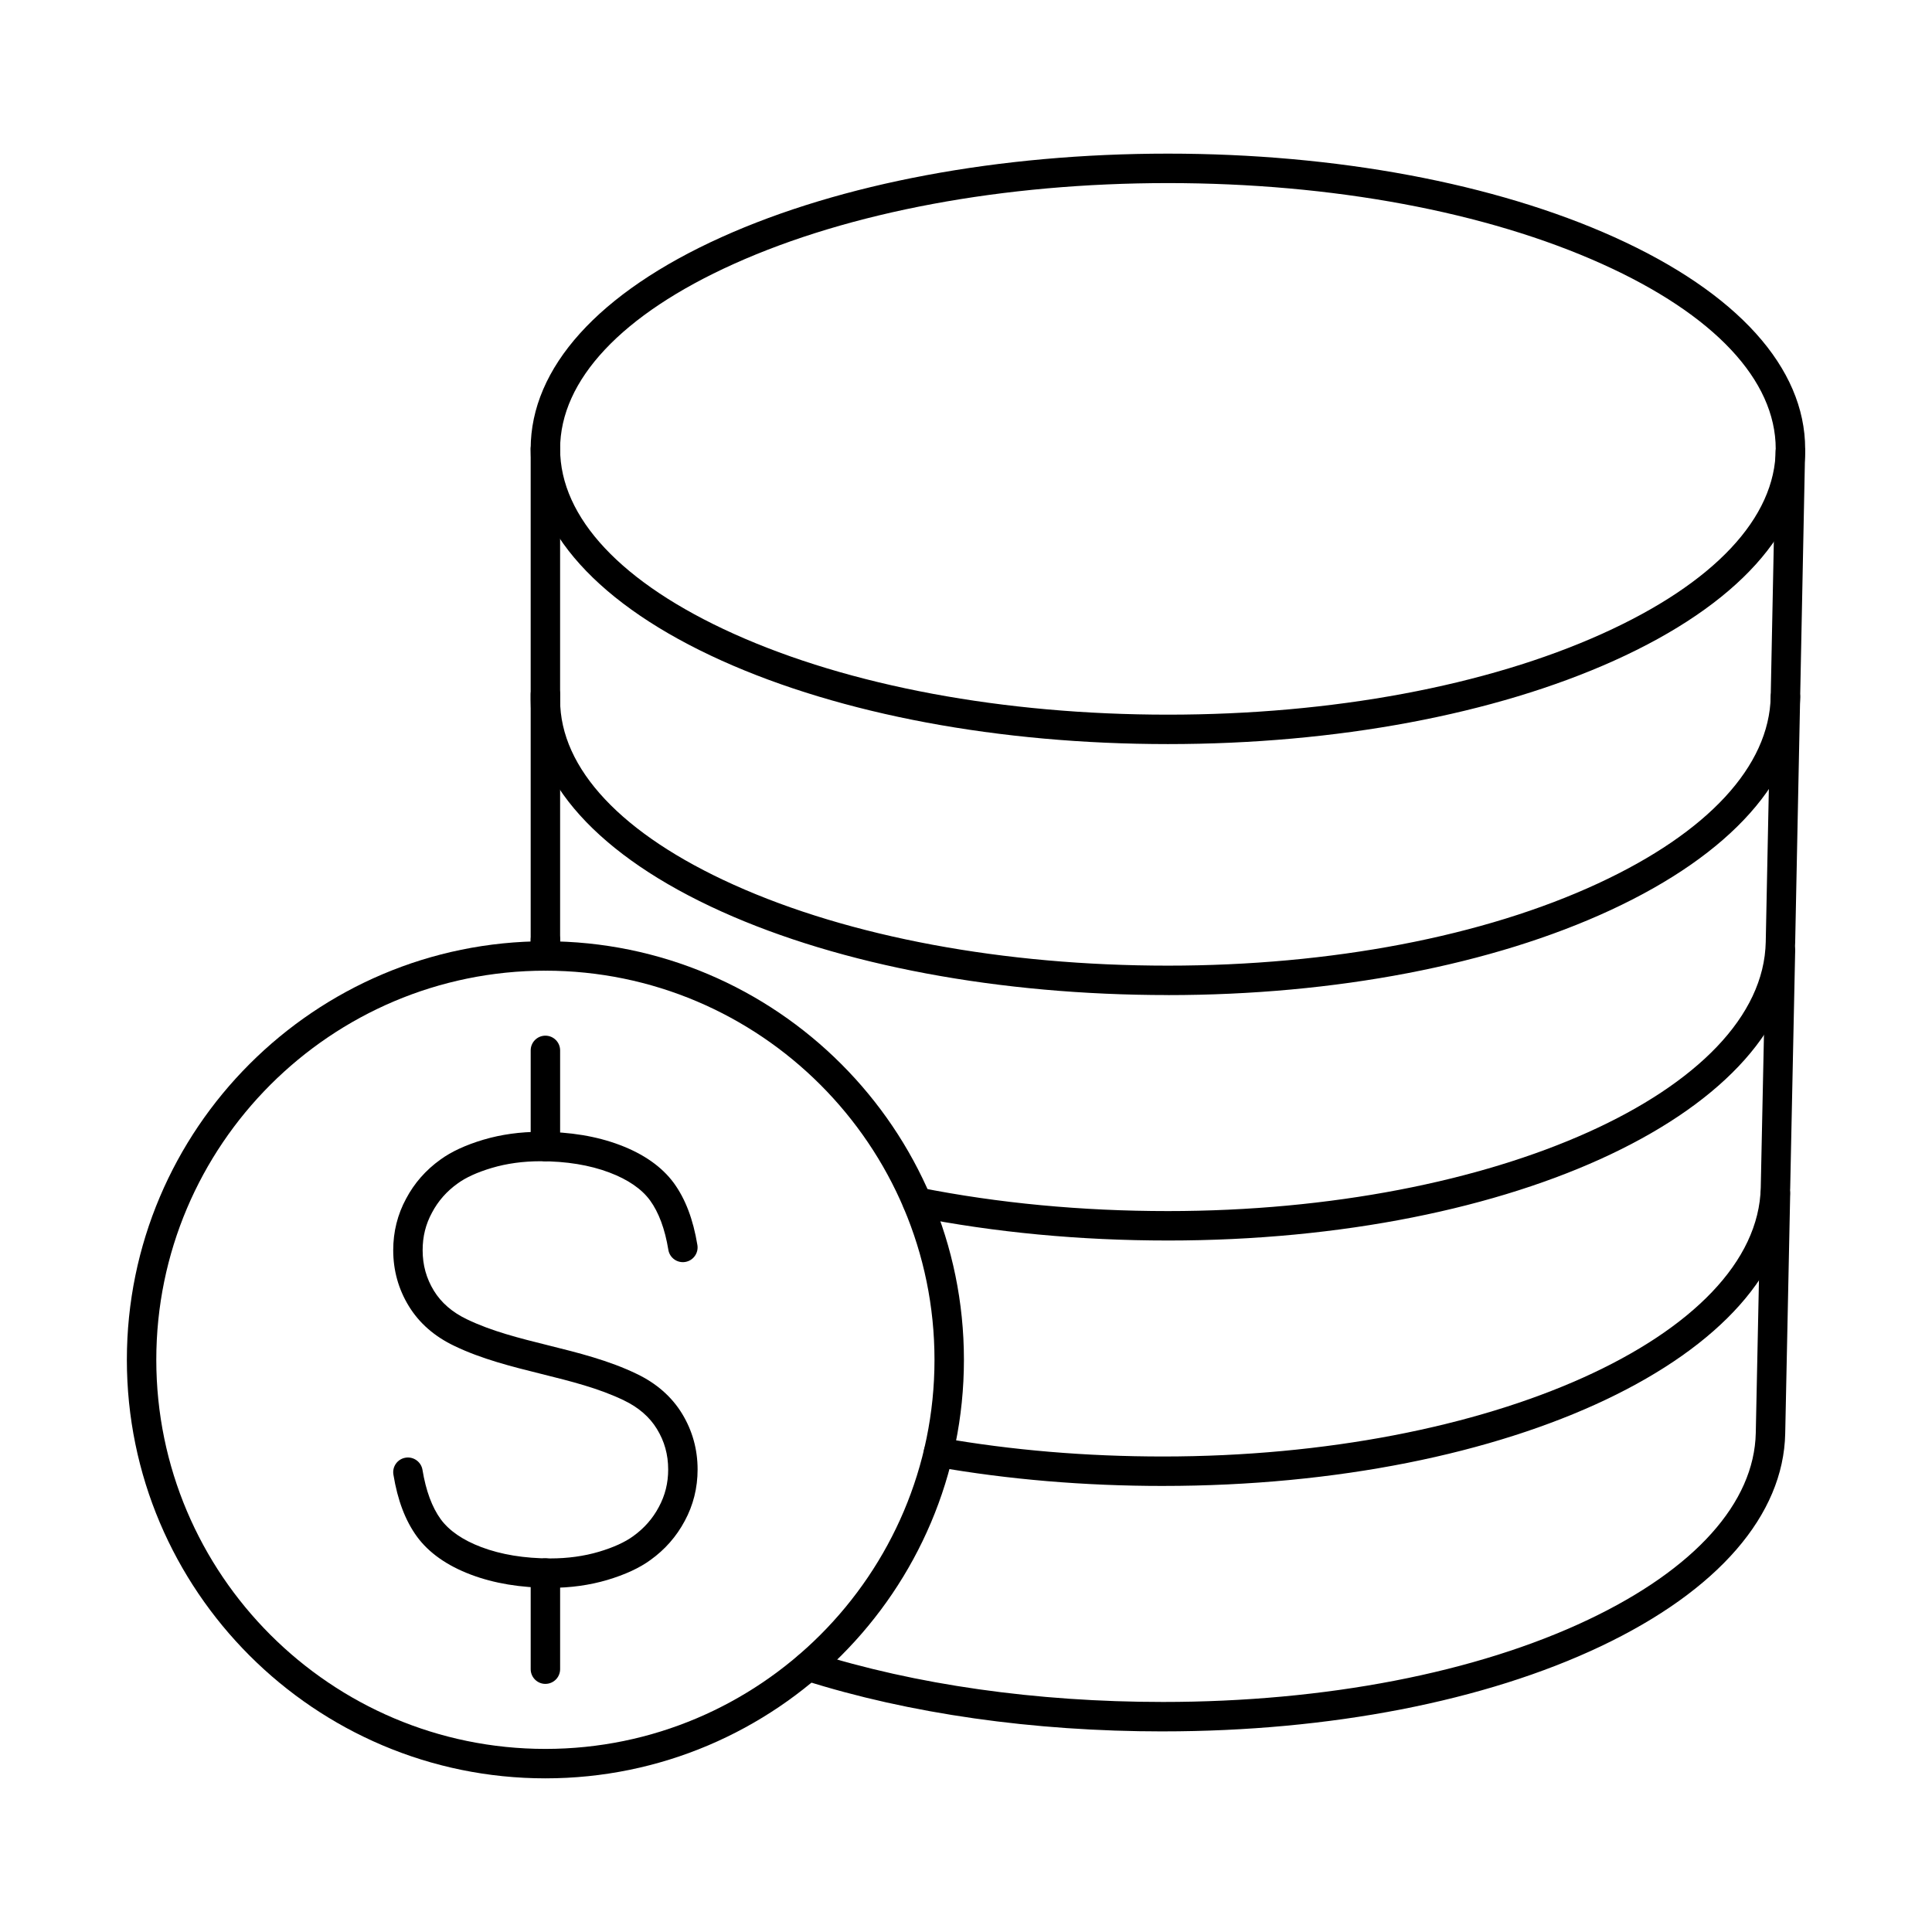
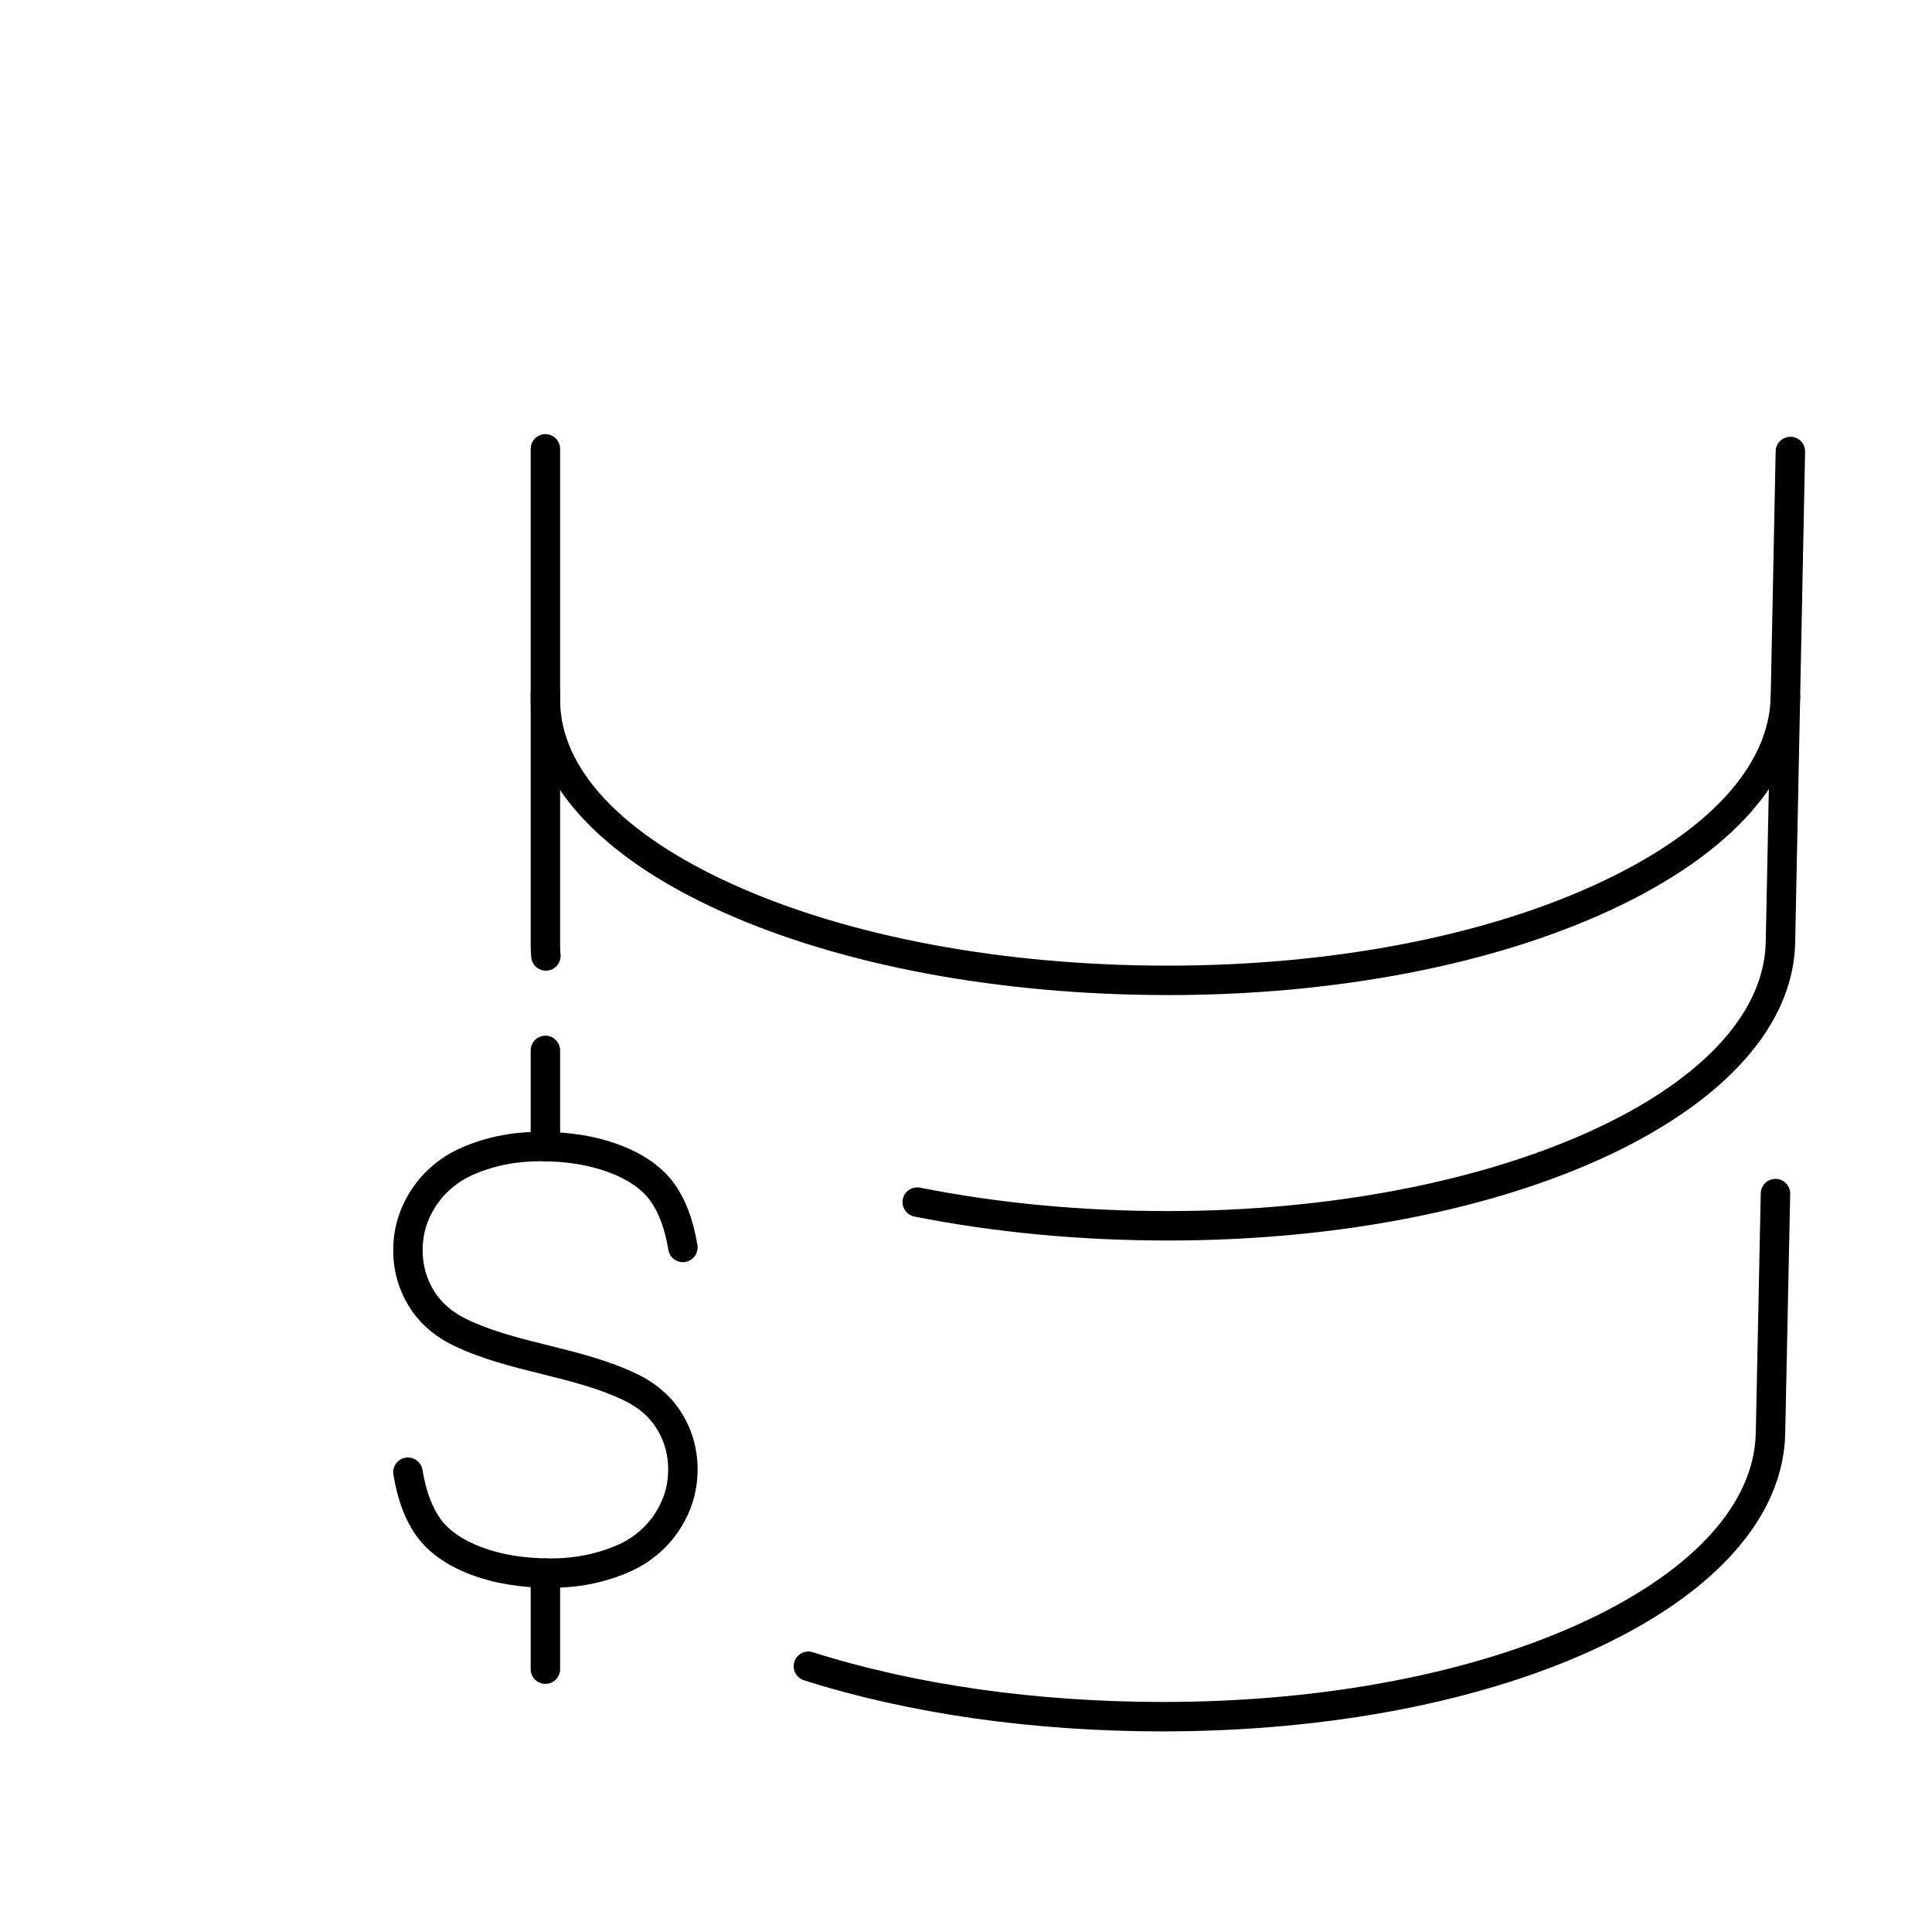
<svg xmlns="http://www.w3.org/2000/svg" fill="#000000" width="800px" height="800px" version="1.1" viewBox="144 144 512 512">
  <g fill-rule="evenodd">
-     <path d="m288.54 401.24c-56.863 0-103.12 46.258-103.12 103.12s46.258 103.12 103.12 103.12c56.855 0 103.11-46.262 103.11-103.12s-46.258-103.12-103.11-103.12zm0 214.04c-61.16 0-110.92-49.762-110.92-110.92s49.762-110.92 110.92-110.92c61.16 0 110.91 49.758 110.91 110.92s-49.75 110.92-110.91 110.92z" />
    <path d="m289.87 564.79c-7.856 0-14.945-1.176-21.082-3.496-6.34-2.398-11.145-5.789-14.285-10.07-3.09-4.246-5.129-9.617-6.246-16.438-0.355-2.129 1.086-4.133 3.211-4.481 2.125-0.348 4.137 1.09 4.492 3.219 0.906 5.512 2.531 9.922 4.848 13.102 2.227 3.031 5.84 5.519 10.75 7.375 5.254 1.984 11.41 2.996 18.316 2.996 4.562 0 8.891-0.594 12.863-1.77 3.832-1.145 6.879-2.531 9.062-4.125 2.894-2.078 5.172-4.664 6.785-7.711 1.676-3.098 2.488-6.348 2.488-9.969 0-3.941-0.977-7.457-2.988-10.738-1.941-3.184-4.898-5.734-8.758-7.578-6.652-3.215-14.031-5.051-21.844-6.996-7.801-1.941-15.859-3.945-23.113-7.449-5.231-2.496-9.297-6.047-12.039-10.547-2.742-4.477-4.125-9.461-4.125-14.805 0-4.883 1.148-9.477 3.414-13.652 2.164-4.094 5.223-7.586 9.082-10.348 2.875-2.102 6.727-3.887 11.418-5.281 4.695-1.391 9.762-2.09 15.086-2.09 7.844 0 14.934 1.176 21.07 3.5 6.34 2.398 11.145 5.789 14.293 10.07 3.078 4.242 5.121 9.617 6.246 16.438 0.348 2.125-1.098 4.133-3.219 4.481-2.121 0.352-4.137-1.09-4.481-3.219-0.902-5.516-2.539-9.922-4.856-13.102-2.223-3.031-5.844-5.519-10.75-7.375-5.254-1.988-11.41-2.992-18.309-2.992-4.57 0-8.898 0.594-12.863 1.77-3.828 1.141-6.887 2.527-9.062 4.125-2.906 2.074-5.18 4.664-6.785 7.711-1.688 3.098-2.488 6.348-2.488 9.969 0 3.945 0.977 7.457 2.977 10.738 1.953 3.184 4.898 5.734 8.77 7.578 6.543 3.16 13.859 4.984 21.609 6.914 7.856 1.953 15.98 3.977 23.336 7.531 5.242 2.496 9.297 6.047 12.051 10.543 2.734 4.477 4.125 9.461 4.125 14.805 0 4.883-1.148 9.477-3.414 13.652-2.176 4.09-5.231 7.586-9.094 10.348-2.863 2.098-6.727 3.883-11.418 5.281-4.691 1.387-9.762 2.09-15.074 2.09z" />
    <path d="m288.54 451.73c-2.152 0-3.902-1.746-3.902-3.902v-25.461c0-2.156 1.746-3.902 3.898-3.902 2.156 0 3.902 1.746 3.902 3.902v25.457c0 2.156-1.746 3.902-3.902 3.902z" />
    <path d="m288.54 590.25c-2.152 0-3.902-1.746-3.902-3.902v-25.461c0-2.156 1.746-3.898 3.898-3.898 2.156 0 3.902 1.746 3.902 3.898v25.457c0 2.156-1.746 3.902-3.902 3.902z" />
-     <path d="m453.51 192.52c-43.523 0-84.387 7.613-115.05 21.43-29.688 13.371-46.023 30.777-46.023 49.008s16.336 35.633 46.023 49.008c30.664 13.816 71.523 21.426 115.05 21.426 43.523 0 84.387-7.609 115.05-21.426 29.676-13.371 46.023-30.777 46.023-49.008s-16.348-35.637-46.023-49.008c-30.66-13.816-71.523-21.43-115.05-21.43zm0 148.67c-44.609 0-86.602-7.856-118.26-22.117-32.645-14.707-50.617-34.641-50.617-56.121s17.973-41.414 50.617-56.121c31.656-14.262 73.648-22.117 118.26-22.117 44.602 0 86.602 7.856 118.26 22.117 32.645 14.707 50.617 34.641 50.617 56.121s-17.973 41.414-50.617 56.121c-31.656 14.262-73.656 22.117-118.26 22.117z" />
    <path d="m453.51 407.7c-44.609 0-86.602-7.856-118.26-22.117-32.645-14.711-50.617-34.641-50.617-56.121v-66.512c0-2.156 1.746-3.898 3.898-3.898 2.156 0 3.902 1.746 3.902 3.902v66.512c0 18.23 16.336 35.637 46.023 49.008 30.664 13.816 71.523 21.43 115.05 21.43 43.23 0 83.727-7.742 114.03-21.805 29.109-13.504 45.344-31.078 45.719-49.488l1.312-65.043c0.051-2.156 1.828-3.852 3.981-3.82 2.152 0.043 3.871 1.824 3.82 3.981l-1.309 65.043c-0.449 21.555-18.277 41.586-50.23 56.41-31.32 14.527-72.988 22.527-117.32 22.527z" />
    <path d="m288.66 401.24c-2.012 0-3.719-1.539-3.883-3.578-0.102-1.184-0.141-2.184-0.141-3.152v-66.512c0-2.156 1.746-3.902 3.898-3.902 2.156 0 3.902 1.746 3.902 3.902v66.512c0 0.746 0.031 1.543 0.113 2.508 0.184 2.148-1.41 4.031-3.566 4.211-0.113 0.012-0.215 0.016-0.324 0.012zm164.85 71.508c-23.348 0-45.941-2.137-67.188-6.352-2.113-0.422-3.484-2.473-3.07-4.586 0.418-2.113 2.469-3.484 4.594-3.066 20.738 4.117 42.832 6.203 65.664 6.203 86.559 0 157.62-31.98 158.43-71.293l1.32-65.047c0.039-2.152 1.789-3.844 3.973-3.82 2.156 0.043 3.871 1.824 3.828 3.981l-1.32 65.043c-0.906 44.266-73.922 78.938-166.23 78.938z" />
-     <path d="m288.54 401.24c-2.152 0-3.902-1.746-3.902-3.902v-4.297c0-2.152 1.746-3.902 3.898-3.902 2.156 0 3.902 1.746 3.902 3.902v4.297c0 2.156-1.746 3.902-3.902 3.902zm163.65 136.55c-20.777 0-41.016-1.703-60.137-5.07-2.125-0.375-3.547-2.394-3.168-4.519 0.375-2.121 2.387-3.539 4.519-3.164 18.676 3.285 38.453 4.949 58.785 4.949 86.539 0 157.61-31.984 158.43-71.297l1.32-62.922c0.039-2.156 1.859-3.844 3.981-3.816 2.152 0.043 3.859 1.828 3.82 3.981l-1.32 62.922c-0.922 44.262-73.941 78.934-166.23 78.934z" />
    <path d="m452.19 602.84c-34.348 0-67.258-4.684-95.145-13.551-2.051-0.652-3.191-2.844-2.531-4.898 0.648-2.051 2.844-3.188 4.898-2.535 27.137 8.617 59.211 13.18 92.777 13.18 43.059 0 83.074-7.742 112.68-21.789 28.266-13.414 44.043-30.996 44.43-49.504l1.32-63.512c0.039-2.152 1.828-3.867 3.981-3.82 2.156 0.047 3.859 1.828 3.82 3.981l-1.32 63.508c-0.445 21.617-17.812 41.645-48.891 56.391-30.633 14.535-71.828 22.543-116.02 22.543z" />
  </g>
</svg>